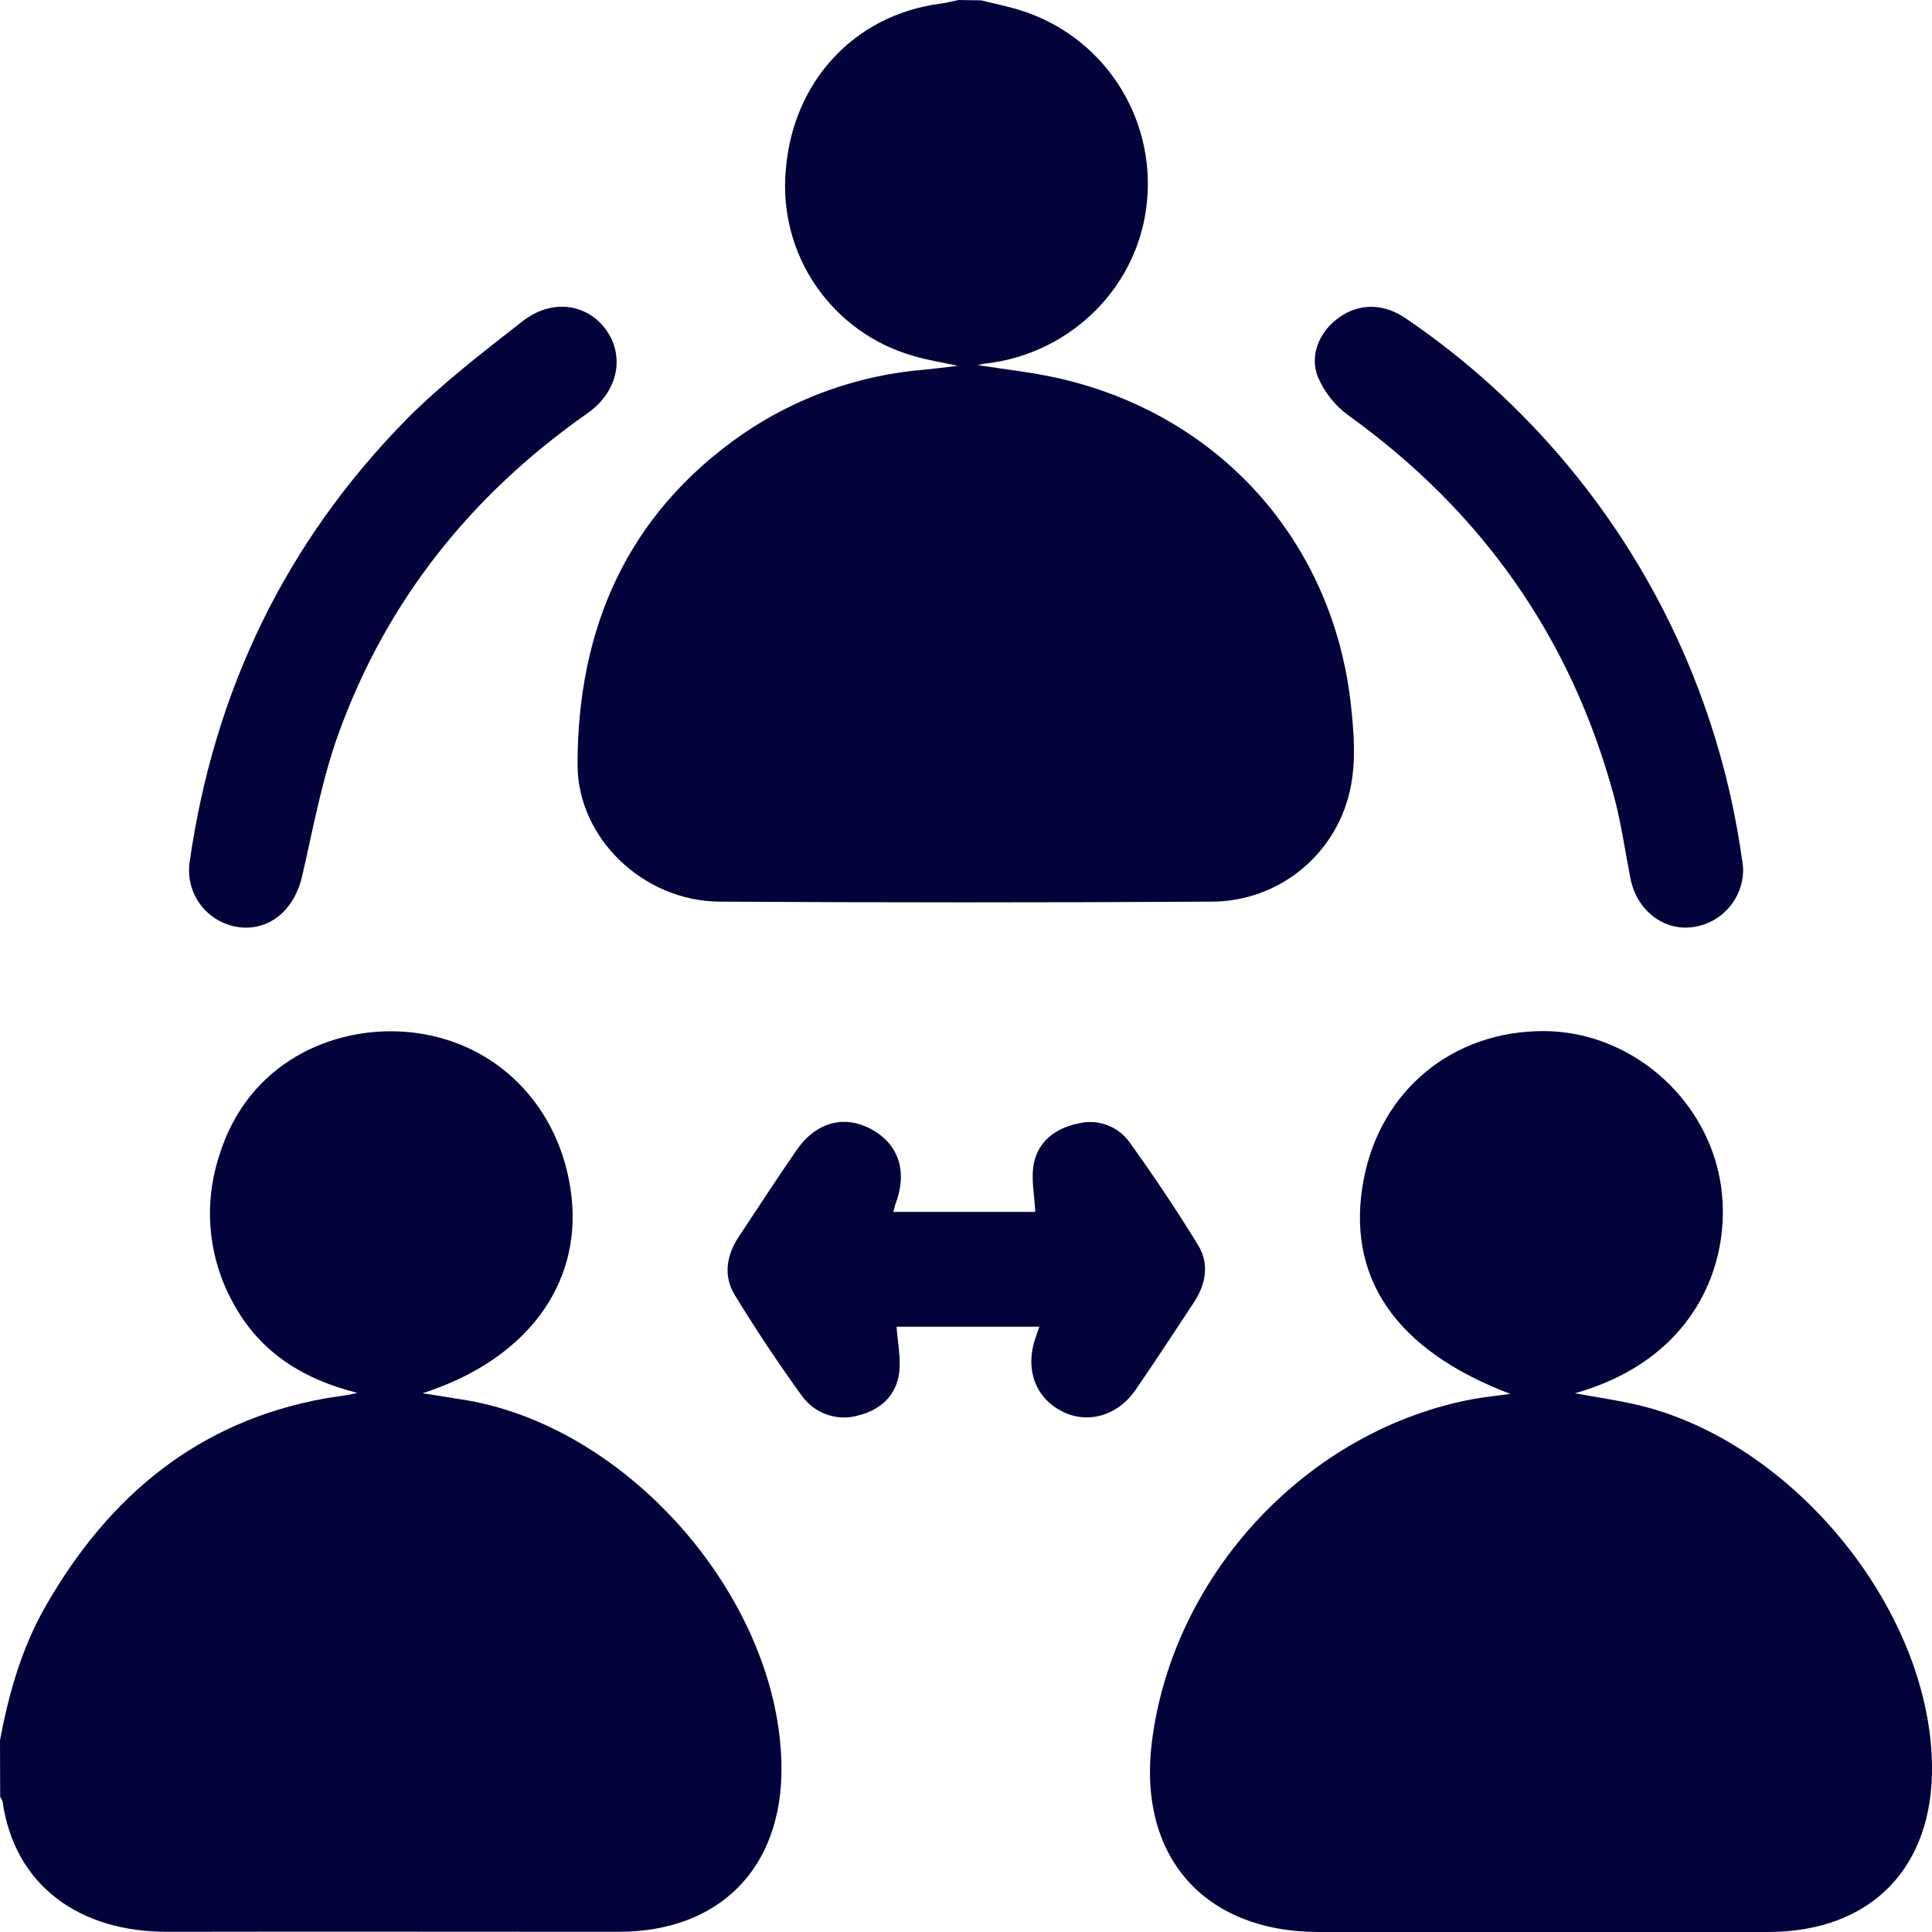
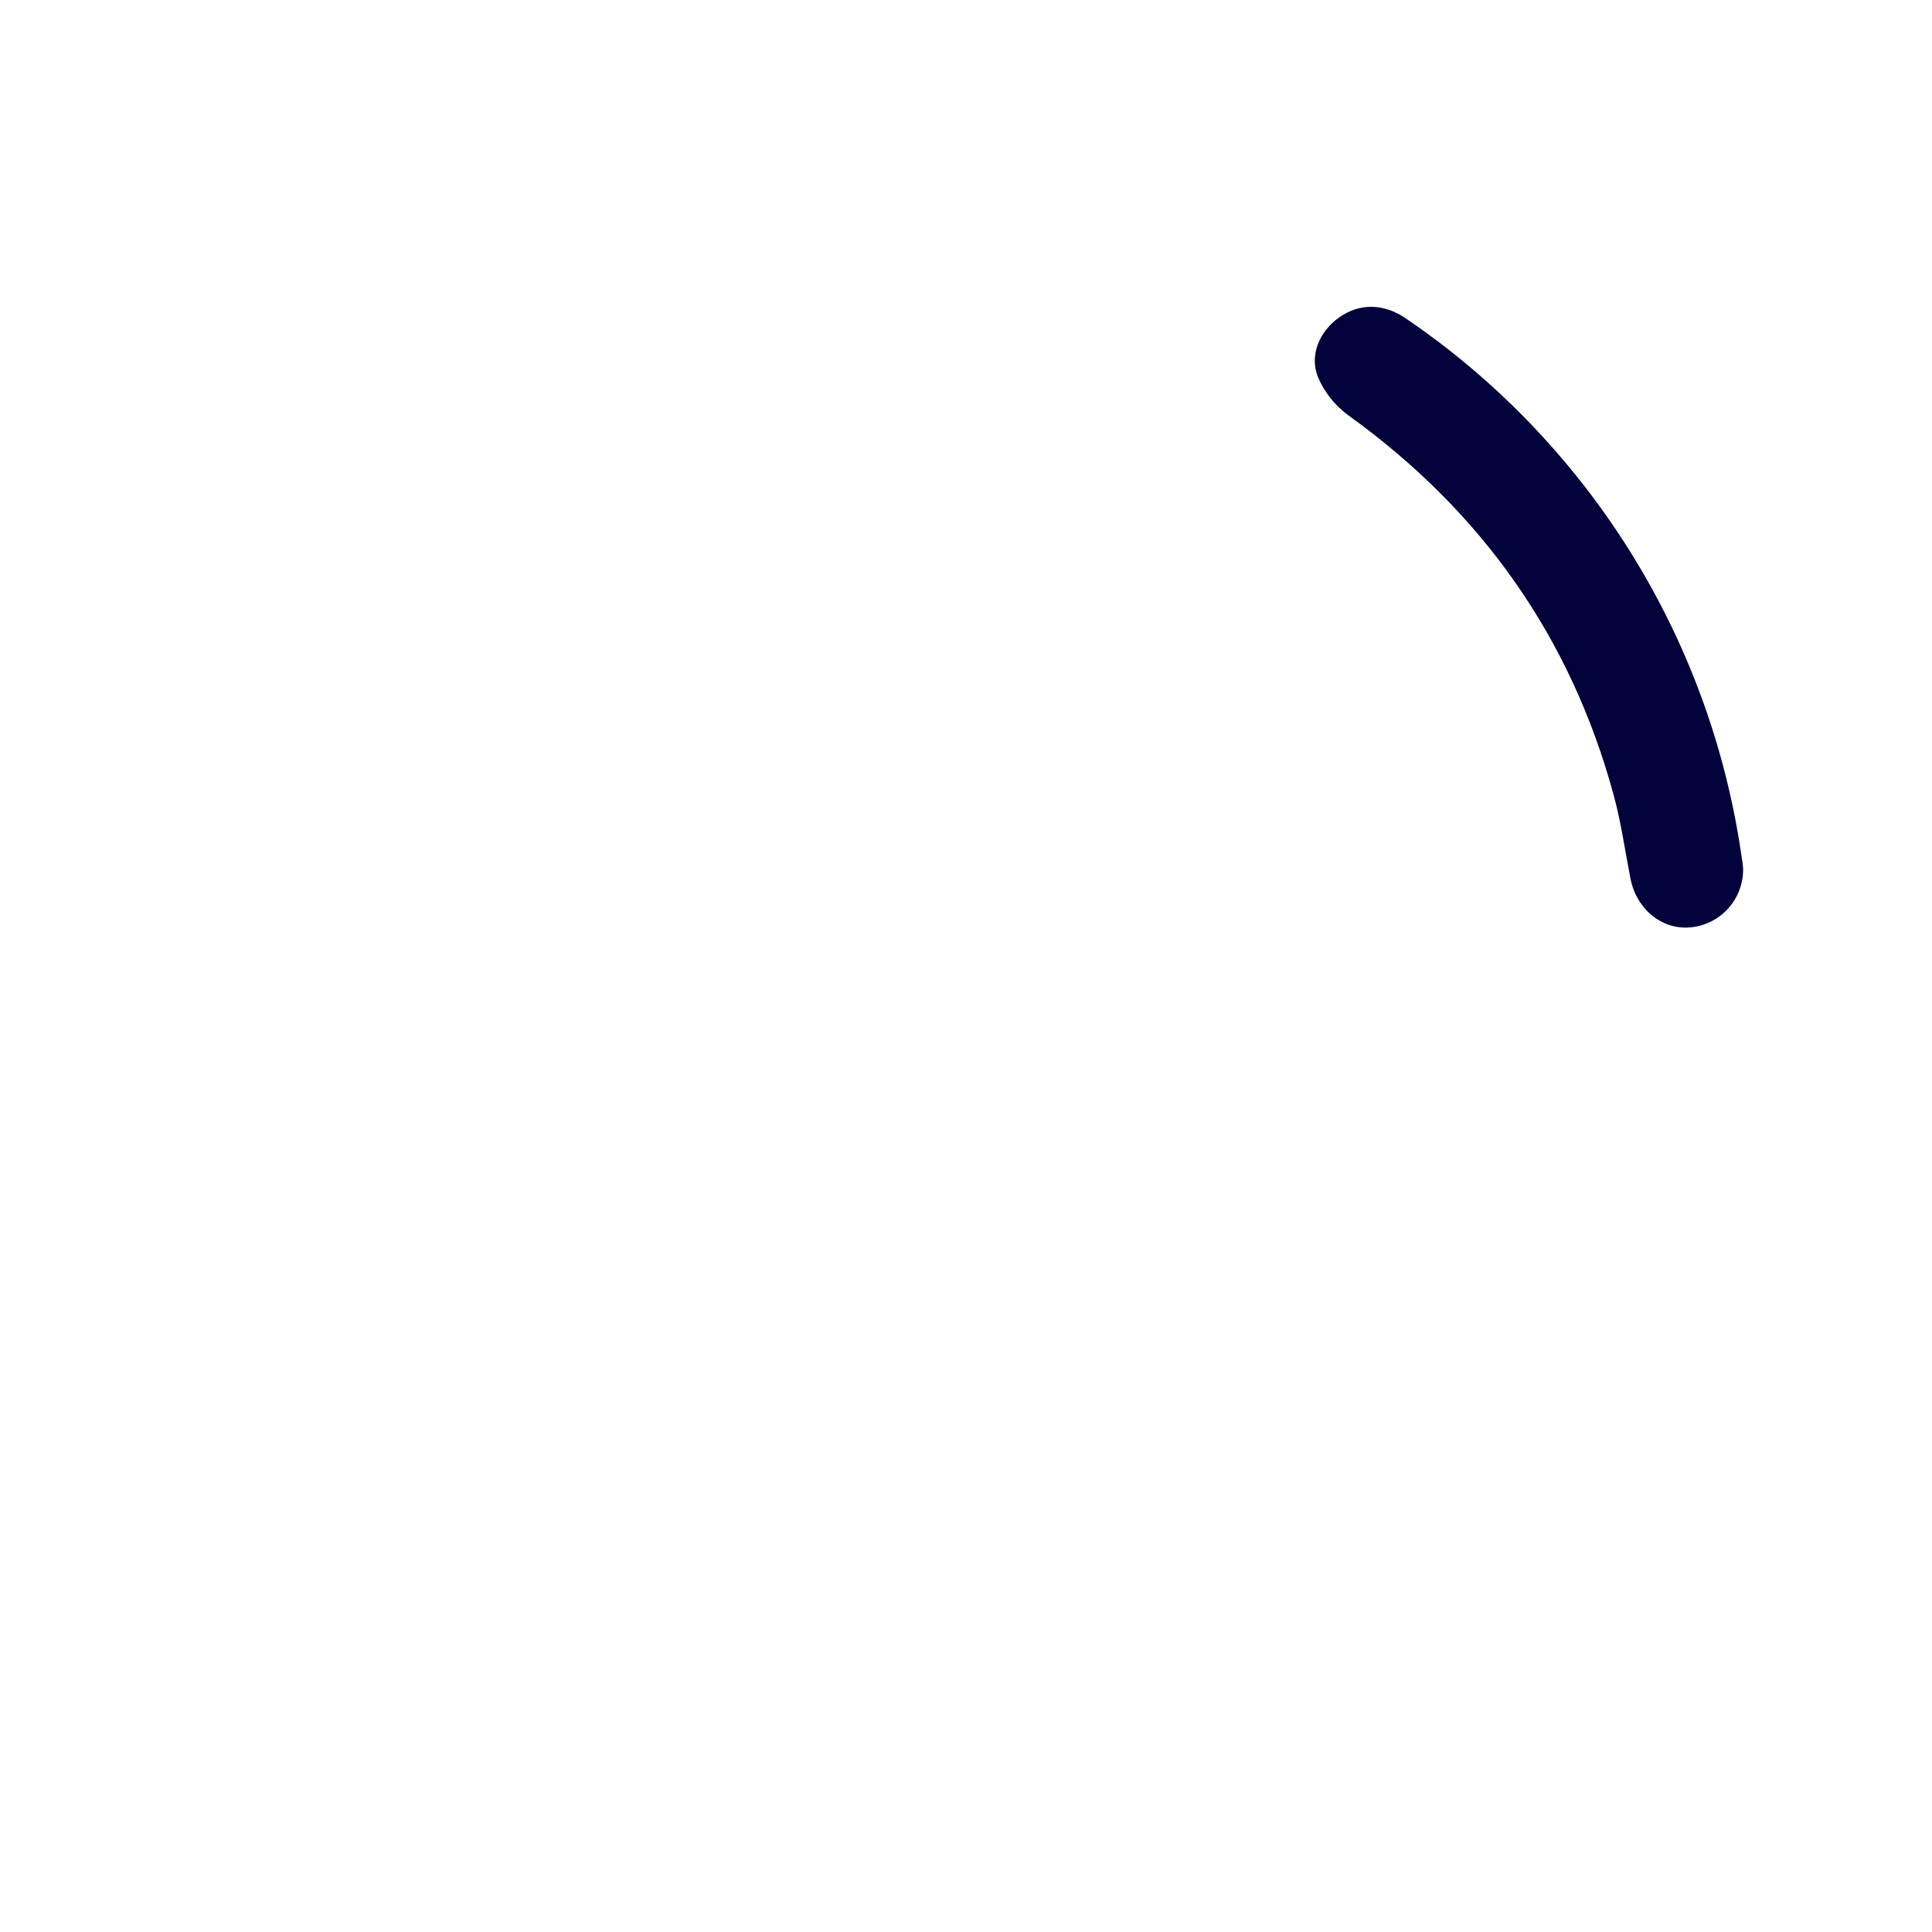
<svg xmlns="http://www.w3.org/2000/svg" width="32" height="32" viewBox="0 0 32 32" fill="none">
-   <path d="M0 28.824C0.146 28.044 0.362 27.287 0.76 26.595C1.803 24.779 3.277 23.543 5.384 23.162C5.556 23.131 5.732 23.119 5.919 23.07C5.048 22.853 4.332 22.421 3.889 21.63C3.674 21.258 3.54 20.846 3.495 20.419C3.45 19.993 3.495 19.562 3.627 19.154C4.098 17.598 5.512 16.994 6.723 17.091C8.207 17.21 9.301 18.328 9.467 19.827C9.627 21.286 8.715 22.525 7 23.076C7.303 23.124 7.526 23.16 7.751 23.196C10.479 23.679 12.923 26.541 12.944 29.274C12.955 30.945 11.917 31.995 10.245 31.997C7.756 31.997 5.267 31.992 2.778 31.997C1.332 32.002 0.245 31.245 0.043 29.843C0.034 29.813 0.02 29.785 0.003 29.76L0 28.824Z" fill="#02033B" />
-   <path d="M16.25 0.006C16.47 0.061 16.695 0.104 16.91 0.173C17.567 0.38 18.133 0.807 18.513 1.382C18.893 1.957 19.064 2.644 18.998 3.33C18.872 4.725 17.757 5.852 16.339 6.02C16.308 6.02 16.277 6.031 16.191 6.047C16.653 6.119 17.066 6.163 17.469 6.251C20.166 6.835 22.077 8.945 22.376 11.68C22.424 12.12 22.459 12.583 22.376 13.012C22.276 13.551 21.991 14.038 21.57 14.389C21.15 14.74 20.619 14.933 20.072 14.934C17.353 14.95 14.634 14.95 11.915 14.934C10.658 14.925 9.568 13.885 9.566 12.668C9.566 10.405 10.387 8.523 12.285 7.2C13.182 6.582 14.225 6.211 15.31 6.123C15.477 6.107 15.644 6.085 15.869 6.059C15.575 5.997 15.341 5.961 15.118 5.892C14.466 5.705 13.9 5.296 13.516 4.737C13.132 4.178 12.955 3.502 13.014 2.827C13.127 1.352 14.148 0.249 15.573 0.061C15.675 0.048 15.774 0.021 15.875 0L16.25 0.006Z" fill="#02033B" />
-   <path d="M25.015 23.087C23.101 22.36 22.284 21.143 22.586 19.54C22.865 18.059 24.063 17.073 25.573 17.078C26.973 17.083 28.229 18.138 28.487 19.533C28.714 20.755 28.194 22.479 26.086 23.077C26.455 23.145 26.777 23.19 27.094 23.263C29.675 23.854 31.959 26.635 32 29.23C32.028 30.937 30.986 31.999 29.284 32C26.805 32 24.325 32 21.846 32C19.936 32 18.835 30.739 19.081 28.832C19.44 26.048 21.679 23.671 24.416 23.17C24.595 23.138 24.776 23.121 25.015 23.087Z" fill="#02033B" />
-   <path d="M17.215 21.974H14.85C14.868 22.238 14.925 22.497 14.892 22.742C14.843 23.118 14.581 23.352 14.224 23.442C14.052 23.494 13.867 23.489 13.697 23.43C13.528 23.371 13.38 23.26 13.277 23.113C12.886 22.575 12.518 22.018 12.171 21.451C11.975 21.131 12.033 20.79 12.24 20.478C12.557 20.002 12.868 19.521 13.193 19.051C13.518 18.581 13.99 18.459 14.44 18.708C14.89 18.957 15.033 19.408 14.833 19.941C14.819 19.978 14.812 20.018 14.797 20.073H17.147C17.135 19.797 17.074 19.525 17.123 19.276C17.198 18.895 17.491 18.683 17.865 18.607C18.024 18.568 18.191 18.579 18.343 18.637C18.496 18.696 18.628 18.8 18.72 18.935C19.114 19.484 19.491 20.047 19.844 20.623C20.039 20.943 19.97 21.285 19.76 21.595C19.443 22.071 19.132 22.552 18.807 23.023C18.503 23.46 17.998 23.594 17.576 23.369C17.134 23.136 16.972 22.651 17.158 22.138C17.177 22.083 17.194 22.035 17.215 21.974Z" fill="#02033B" />
-   <path d="M4.078 15.365C3.942 15.364 3.808 15.335 3.684 15.278C3.561 15.222 3.451 15.139 3.362 15.036C3.273 14.933 3.207 14.812 3.169 14.681C3.131 14.551 3.121 14.414 3.141 14.279C3.546 11.439 4.733 8.972 6.75 6.928C7.335 6.343 8.003 5.83 8.656 5.32C9.14 4.943 9.721 5.027 10.036 5.46C10.352 5.894 10.242 6.486 9.733 6.843C7.808 8.192 6.403 9.946 5.605 12.157C5.332 12.915 5.187 13.719 5.005 14.509C4.89 15.015 4.543 15.361 4.078 15.365Z" fill="#02033B" />
  <path d="M28.872 14.393C28.874 14.634 28.786 14.868 28.624 15.047C28.463 15.226 28.24 15.338 28 15.36C27.531 15.406 27.106 15.061 27.006 14.554C26.916 14.095 26.852 13.629 26.73 13.179C26.019 10.557 24.541 8.469 22.338 6.883C22.114 6.721 21.939 6.501 21.83 6.247C21.682 5.88 21.86 5.484 22.177 5.26C22.511 5.02 22.916 5.02 23.285 5.274C24.284 5.953 25.183 6.768 25.957 7.696C27.514 9.56 28.516 11.824 28.852 14.229C28.867 14.295 28.867 14.357 28.872 14.393Z" fill="#02033B" />
</svg>